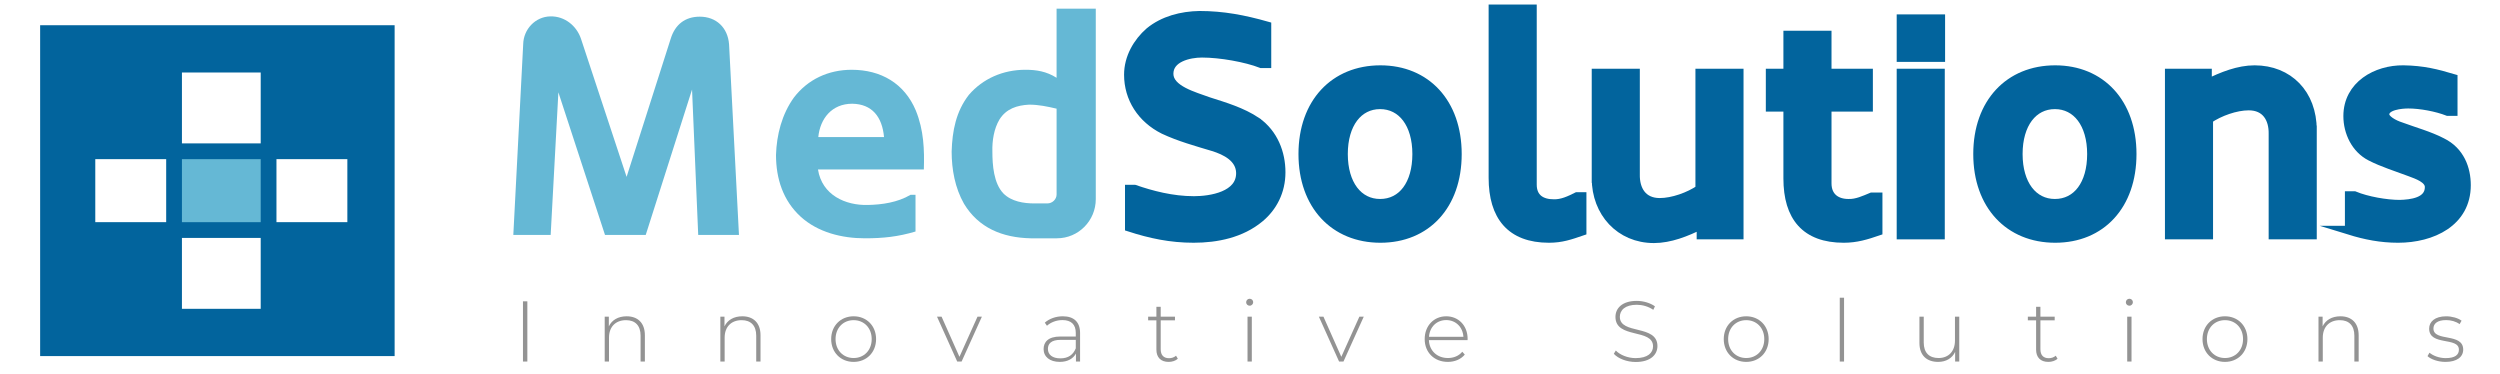
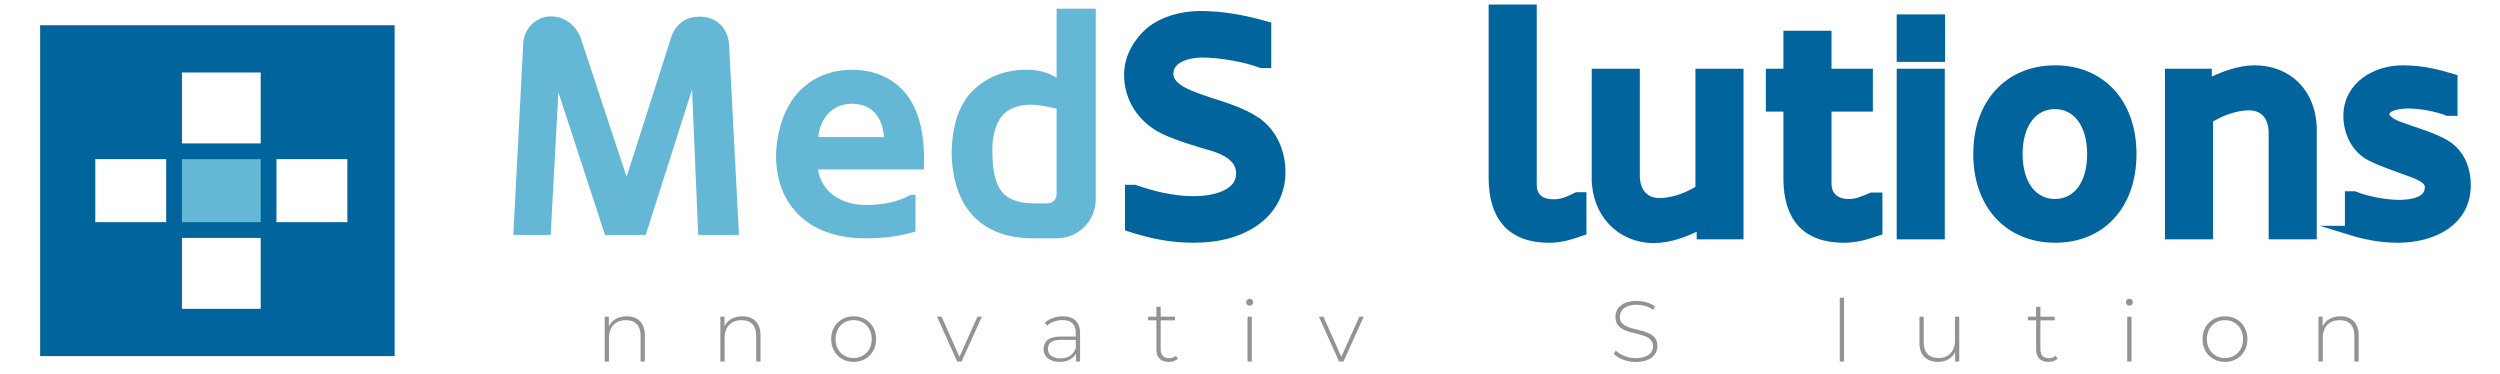
<svg xmlns="http://www.w3.org/2000/svg" width="281" height="42" viewBox="0 0 281 42" fill="none">
  <path d="M68.001 26.404L62.762 10.375L61.895 26.404H57.697L58.808 4.963C58.843 3.298 60.161 1.874 61.861 1.841C63.491 1.806 64.809 2.915 65.296 4.339L70.43 19.881L75.392 4.339C75.877 2.777 76.987 1.874 78.653 1.874C80.491 1.874 81.809 3.089 81.948 4.997L83.059 26.404H78.479L77.786 10.063L72.581 26.404H68.002H68.001Z" fill="#65B8D5" />
  <path d="M97.561 23.038C99.122 23.004 100.891 22.761 102.348 21.893H102.904V26.022C100.926 26.611 99.261 26.785 97.214 26.785C94.646 26.785 91.941 26.127 89.998 24.357C88.02 22.553 87.223 20.089 87.223 17.418C87.291 15.164 87.881 12.838 89.234 10.965C90.795 8.919 93.12 7.843 95.722 7.843C99.018 7.843 101.654 9.369 102.938 12.422C103.84 14.643 103.91 16.828 103.84 19.049H91.941C92.392 21.929 95.028 23.108 97.561 23.038L97.561 23.038ZM91.976 15.406H99.365C99.157 13.117 98.012 11.694 95.792 11.659C93.502 11.659 92.183 13.324 91.976 15.406Z" fill="#65B8D5" />
  <path d="M115.846 26.785C112.654 26.716 109.983 25.605 108.352 22.899C107.346 21.13 106.965 19.048 106.965 17.036C107.034 14.712 107.451 12.525 108.908 10.653C110.469 8.848 112.724 7.842 115.256 7.842C116.471 7.842 117.615 8.016 118.76 8.744V0.974H123.166V22.379C123.166 24.808 121.224 26.785 118.795 26.785H115.846ZM118.76 12.214C117.719 11.971 116.748 11.763 115.673 11.763C114.319 11.832 113.105 12.214 112.343 13.427C111.718 14.468 111.509 15.822 111.544 17.036C111.544 18.528 111.683 20.609 112.793 21.754C113.695 22.656 115.083 22.865 116.263 22.865H117.72C118.274 22.865 118.761 22.414 118.761 21.858V12.214L118.76 12.214Z" fill="#65B8D5" />
  <path d="M141.243 13.671C143.152 15.024 143.985 17.209 143.985 19.36C143.985 21.51 143.048 23.28 141.591 24.495C139.509 26.23 136.769 26.784 134.166 26.784C131.563 26.784 129.309 26.298 126.95 25.536V21.268H127.505C129.412 21.927 131.738 22.552 134.201 22.552C136.074 22.552 139.474 22.031 139.44 19.429C139.405 17.764 137.809 16.931 136.317 16.481C134.478 15.926 132.57 15.405 130.8 14.573C128.302 13.323 126.846 11.034 126.846 8.396C126.846 6.488 127.852 4.754 129.205 3.574C130.766 2.291 132.812 1.77 134.825 1.735C137.461 1.735 139.82 2.187 142.388 2.915V7.148H141.764C140.063 6.488 137.184 5.968 135.103 5.968C133.646 5.968 131.39 6.488 131.39 8.293C131.39 10.097 134.236 10.825 135.831 11.415C137.67 12.005 139.578 12.56 141.243 13.67L141.243 13.671Z" fill="#02649D" stroke="#02649D" stroke-miterlimit="10" />
-   <path d="M155.157 7.843C160.291 7.843 163.795 11.555 163.795 17.314C163.795 23.073 160.326 26.785 155.157 26.785C149.988 26.785 146.449 23.073 146.449 17.314C146.449 11.555 149.988 7.843 155.157 7.843ZM155.122 22.865C157.62 22.865 159.25 20.714 159.25 17.314C159.25 13.914 157.585 11.764 155.122 11.764C152.659 11.764 150.993 13.914 150.993 17.314C150.993 20.714 152.659 22.865 155.122 22.865Z" fill="#02649D" stroke="#02649D" stroke-miterlimit="10" />
  <path d="M172.229 20.749C172.229 22.31 173.304 22.899 174.622 22.899C175.559 22.934 176.427 22.518 177.26 22.102H177.814V25.988C176.496 26.439 175.524 26.785 174.102 26.785C169.8 26.785 167.822 24.287 167.822 19.985V1.008H172.229V20.749Z" fill="#02649D" stroke="#02649D" stroke-miterlimit="10" />
  <path d="M179.41 20.055V8.225H183.816V19.604C183.781 21.338 184.614 22.761 186.557 22.761C188.014 22.761 189.853 22.102 191.067 21.268V8.225H195.473V26.404H191.206V25.259C189.54 26.092 187.702 26.82 185.898 26.82C182.082 26.82 179.411 23.872 179.411 20.055H179.41Z" fill="#02649D" stroke="#02649D" stroke-miterlimit="10" />
  <path d="M205.362 20.61C205.362 22.171 206.437 22.865 207.756 22.865C208.692 22.899 209.559 22.483 210.393 22.137H211.086V25.988C209.768 26.439 208.657 26.785 207.235 26.785C202.933 26.785 200.955 24.357 200.955 20.055V12.041H198.979V8.225H200.955V3.957H205.362V8.225H210.011V12.041H205.362V20.61V20.61Z" fill="#02649D" stroke="#02649D" stroke-miterlimit="10" />
  <path d="M218.128 6.456H213.688V2.118H218.128V6.455V6.456ZM218.093 26.404H213.688V8.225H218.093V26.404Z" fill="#02649D" stroke="#02649D" stroke-miterlimit="10" />
  <path d="M231.003 7.843C236.137 7.843 239.641 11.555 239.641 17.314C239.641 23.073 236.172 26.785 231.003 26.785C225.833 26.785 222.295 23.073 222.295 17.314C222.295 11.555 225.834 7.843 231.003 7.843ZM230.968 22.865C233.466 22.865 235.096 20.714 235.096 17.314C235.096 13.914 233.431 11.764 230.968 11.764C228.505 11.764 226.84 13.914 226.84 17.314C226.84 20.714 228.505 22.865 230.968 22.865Z" fill="#02649D" stroke="#02649D" stroke-miterlimit="10" />
  <path d="M259.904 14.608V26.404H255.497V15.059C255.532 13.324 254.699 11.902 252.756 11.902C251.299 11.902 249.46 12.561 248.246 13.395V26.404H243.84V8.225H248.107V9.404C249.772 8.571 251.611 7.843 253.416 7.843C257.232 7.843 259.903 10.549 259.903 14.608H259.904Z" fill="#02649D" stroke="#02649D" stroke-miterlimit="10" />
  <path d="M264.068 25.883V21.998H264.623C266.045 22.588 268.231 22.969 269.723 22.969C270.972 22.934 273.054 22.727 273.054 21.026C273.054 20.089 271.701 19.638 270.868 19.327C269.307 18.737 267.814 18.286 266.461 17.591C264.762 16.724 263.895 14.851 263.895 13.047C263.895 9.577 267.121 7.808 270.139 7.842C272.359 7.877 273.851 8.258 275.725 8.814V12.525H275.135C273.886 12.04 272.081 11.693 270.694 11.693C270 11.693 268.057 11.832 268.057 12.873C268.057 13.427 269.064 13.984 269.827 14.226C271.318 14.781 273.088 15.267 274.475 15.995C276.522 17.001 277.217 18.979 277.217 20.817C277.217 24.981 273.366 26.785 269.549 26.785C267.607 26.785 265.872 26.439 264.067 25.883L264.068 25.883Z" fill="#02649D" stroke="#02649D" stroke-miterlimit="10" />
  <path d="M4.512 2.836V40.024H44.356V2.836H4.512ZM18.679 24.971H10.71V17.888H18.679V24.971ZM29.303 34.711H20.449V26.742H29.303V34.711ZM29.303 16.117H20.449V8.149H29.303V16.117ZM39.043 24.971H31.074V17.888H39.043V24.971Z" fill="#02649D" />
  <path d="M29.303 17.889H20.449V24.972H29.303V17.889Z" fill="#65B8D5" />
-   <path d="M58.781 33.869H59.274V40.638H58.781V33.869Z" fill="#939393" />
  <path d="M72.485 37.689V40.638H72.001V37.727C72.001 36.586 71.392 35.987 70.367 35.987C69.177 35.987 68.452 36.751 68.452 37.95V40.638H67.969V35.59H68.433V36.682C68.771 35.976 69.477 35.551 70.435 35.551C71.663 35.551 72.485 36.276 72.485 37.688V37.689Z" fill="#939393" />
  <path d="M85.483 37.689V40.638H84.999V37.727C84.999 36.586 84.39 35.987 83.365 35.987C82.175 35.987 81.45 36.751 81.45 37.95V40.638H80.967V35.59H81.431V36.682C81.769 35.976 82.475 35.551 83.433 35.551C84.661 35.551 85.483 36.276 85.483 37.688V37.689Z" fill="#939393" />
  <path d="M93.424 38.114C93.424 36.615 94.498 35.551 95.948 35.551C97.399 35.551 98.472 36.615 98.472 38.114C98.472 39.612 97.399 40.677 95.948 40.677C94.498 40.677 93.424 39.613 93.424 38.114ZM97.978 38.114C97.978 36.847 97.108 35.986 95.948 35.986C94.787 35.986 93.917 36.847 93.917 38.114C93.917 39.38 94.787 40.242 95.948 40.242C97.108 40.242 97.978 39.381 97.978 38.114Z" fill="#939393" />
  <path d="M110.366 35.59L108.084 40.638H107.591L105.318 35.59H105.831L107.842 40.106L109.873 35.59H110.367H110.366Z" fill="#939393" />
  <path d="M121.401 37.437V40.638H120.937V39.739C120.618 40.319 119.999 40.677 119.119 40.677C117.988 40.677 117.301 40.096 117.301 39.236C117.301 38.472 117.785 37.824 119.187 37.824H120.918V37.418C120.918 36.479 120.405 35.977 119.419 35.977C118.723 35.977 118.095 36.238 117.678 36.615L117.436 36.266C117.939 35.822 118.674 35.551 119.458 35.551C120.705 35.551 121.401 36.189 121.401 37.437ZM120.918 39.148V38.201H119.197C118.152 38.201 117.785 38.636 117.785 39.217C117.785 39.874 118.297 40.28 119.187 40.28C120.076 40.28 120.628 39.874 120.918 39.149V39.148Z" fill="#939393" />
  <path d="M132.388 40.319C132.136 40.561 131.73 40.678 131.353 40.678C130.463 40.678 129.979 40.155 129.979 39.304V36.007H129.051V35.591H129.979V34.488H130.463V35.591H132.068V36.007H130.463V39.255C130.463 39.904 130.782 40.262 131.401 40.262C131.701 40.262 131.982 40.165 132.185 39.981L132.388 40.319H132.388Z" fill="#939393" />
  <path d="M140.066 33.975C140.066 33.762 140.24 33.578 140.463 33.578C140.685 33.578 140.859 33.753 140.859 33.965C140.859 34.178 140.685 34.362 140.463 34.362C140.24 34.362 140.066 34.188 140.066 33.975ZM140.221 35.59H140.704V40.638H140.221V35.59Z" fill="#939393" />
  <path d="M153.288 35.59L151.006 40.638H150.513L148.24 35.59H148.753L150.764 40.106L152.795 35.59H153.288H153.288Z" fill="#939393" />
-   <path d="M164.951 38.23H160.609C160.657 39.429 161.537 40.242 162.746 40.242C163.384 40.242 163.974 40.009 164.361 39.535L164.642 39.855C164.196 40.396 163.5 40.677 162.736 40.677C161.208 40.677 160.135 39.613 160.135 38.114C160.135 36.614 161.17 35.551 162.553 35.551C163.936 35.551 164.961 36.595 164.961 38.095C164.961 38.133 164.951 38.181 164.951 38.229V38.23ZM160.619 37.853H164.487C164.419 36.76 163.627 35.977 162.553 35.977C161.479 35.977 160.696 36.751 160.619 37.853Z" fill="#939393" />
  <path d="M181.393 39.767L181.615 39.4C182.08 39.884 182.94 40.252 183.849 40.252C185.203 40.252 185.802 39.661 185.802 38.927C185.802 36.895 181.577 38.114 181.577 35.62C181.577 34.662 182.311 33.82 183.975 33.82C184.72 33.82 185.493 34.053 186.015 34.43L185.832 34.826C185.271 34.439 184.584 34.256 183.975 34.256C182.66 34.256 182.07 34.865 182.07 35.61C182.07 37.641 186.296 36.441 186.296 38.898C186.296 39.855 185.532 40.687 183.859 40.687C182.853 40.687 181.886 40.309 181.393 39.768V39.767Z" fill="#939393" />
-   <path d="M193.75 38.114C193.75 36.615 194.824 35.551 196.274 35.551C197.725 35.551 198.798 36.615 198.798 38.114C198.798 39.612 197.725 40.677 196.274 40.677C194.824 40.677 193.75 39.613 193.75 38.114ZM198.305 38.114C198.305 36.847 197.435 35.986 196.274 35.986C195.114 35.986 194.244 36.847 194.244 38.114C194.244 39.38 195.114 40.242 196.274 40.242C197.435 40.242 198.305 39.381 198.305 38.114Z" fill="#939393" />
  <path d="M206.789 33.463H207.272V40.638H206.789V33.463Z" fill="#939393" />
  <path d="M220.221 35.59V40.638H219.757V39.554C219.429 40.261 218.742 40.677 217.852 40.677C216.566 40.677 215.744 39.951 215.744 38.539V35.59H216.228V38.501C216.228 39.642 216.837 40.242 217.891 40.242C219.032 40.242 219.738 39.477 219.738 38.279V35.59H220.222L220.221 35.59Z" fill="#939393" />
  <path d="M231.266 40.319C231.015 40.561 230.609 40.678 230.232 40.678C229.342 40.678 228.858 40.155 228.858 39.304V36.007H227.93V35.591H228.858V34.488H229.342V35.591H230.947V36.007H229.342V39.255C229.342 39.904 229.661 40.262 230.28 40.262C230.58 40.262 230.861 40.165 231.064 39.981L231.267 40.319H231.266Z" fill="#939393" />
  <path d="M238.945 33.975C238.945 33.762 239.119 33.578 239.342 33.578C239.564 33.578 239.738 33.753 239.738 33.965C239.738 34.178 239.564 34.362 239.342 34.362C239.119 34.362 238.945 34.188 238.945 33.975ZM239.099 35.59H239.583V40.638H239.099V35.59Z" fill="#939393" />
  <path d="M247.562 38.114C247.562 36.615 248.636 35.551 250.087 35.551C251.538 35.551 252.611 36.615 252.611 38.114C252.611 39.612 251.538 40.677 250.087 40.677C248.636 40.677 247.562 39.613 247.562 38.114ZM252.118 38.114C252.118 36.847 251.247 35.986 250.087 35.986C248.927 35.986 248.056 36.847 248.056 38.114C248.056 39.38 248.927 40.242 250.087 40.242C251.247 40.242 252.118 39.381 252.118 38.114Z" fill="#939393" />
  <path d="M265.114 37.689V40.638H264.63V37.727C264.63 36.586 264.021 35.987 262.996 35.987C261.806 35.987 261.081 36.751 261.081 37.95V40.638H260.598V35.59H261.062V36.682C261.4 35.976 262.106 35.551 263.064 35.551C264.292 35.551 265.114 36.276 265.114 37.688V37.689Z" fill="#939393" />
-   <path d="M272.852 40.029L273.074 39.642C273.461 39.971 274.148 40.252 274.893 40.252C275.956 40.252 276.381 39.874 276.381 39.304C276.381 37.834 273.036 38.917 273.036 36.935C273.036 36.17 273.673 35.552 274.951 35.552C275.589 35.552 276.285 35.745 276.681 36.046L276.459 36.432C276.033 36.123 275.482 35.978 274.941 35.978C273.954 35.978 273.519 36.384 273.519 36.925C273.519 38.444 276.864 37.371 276.864 39.295C276.864 40.117 276.159 40.678 274.873 40.678C274.041 40.678 273.248 40.397 272.852 40.03V40.029Z" fill="#939393" />
</svg>